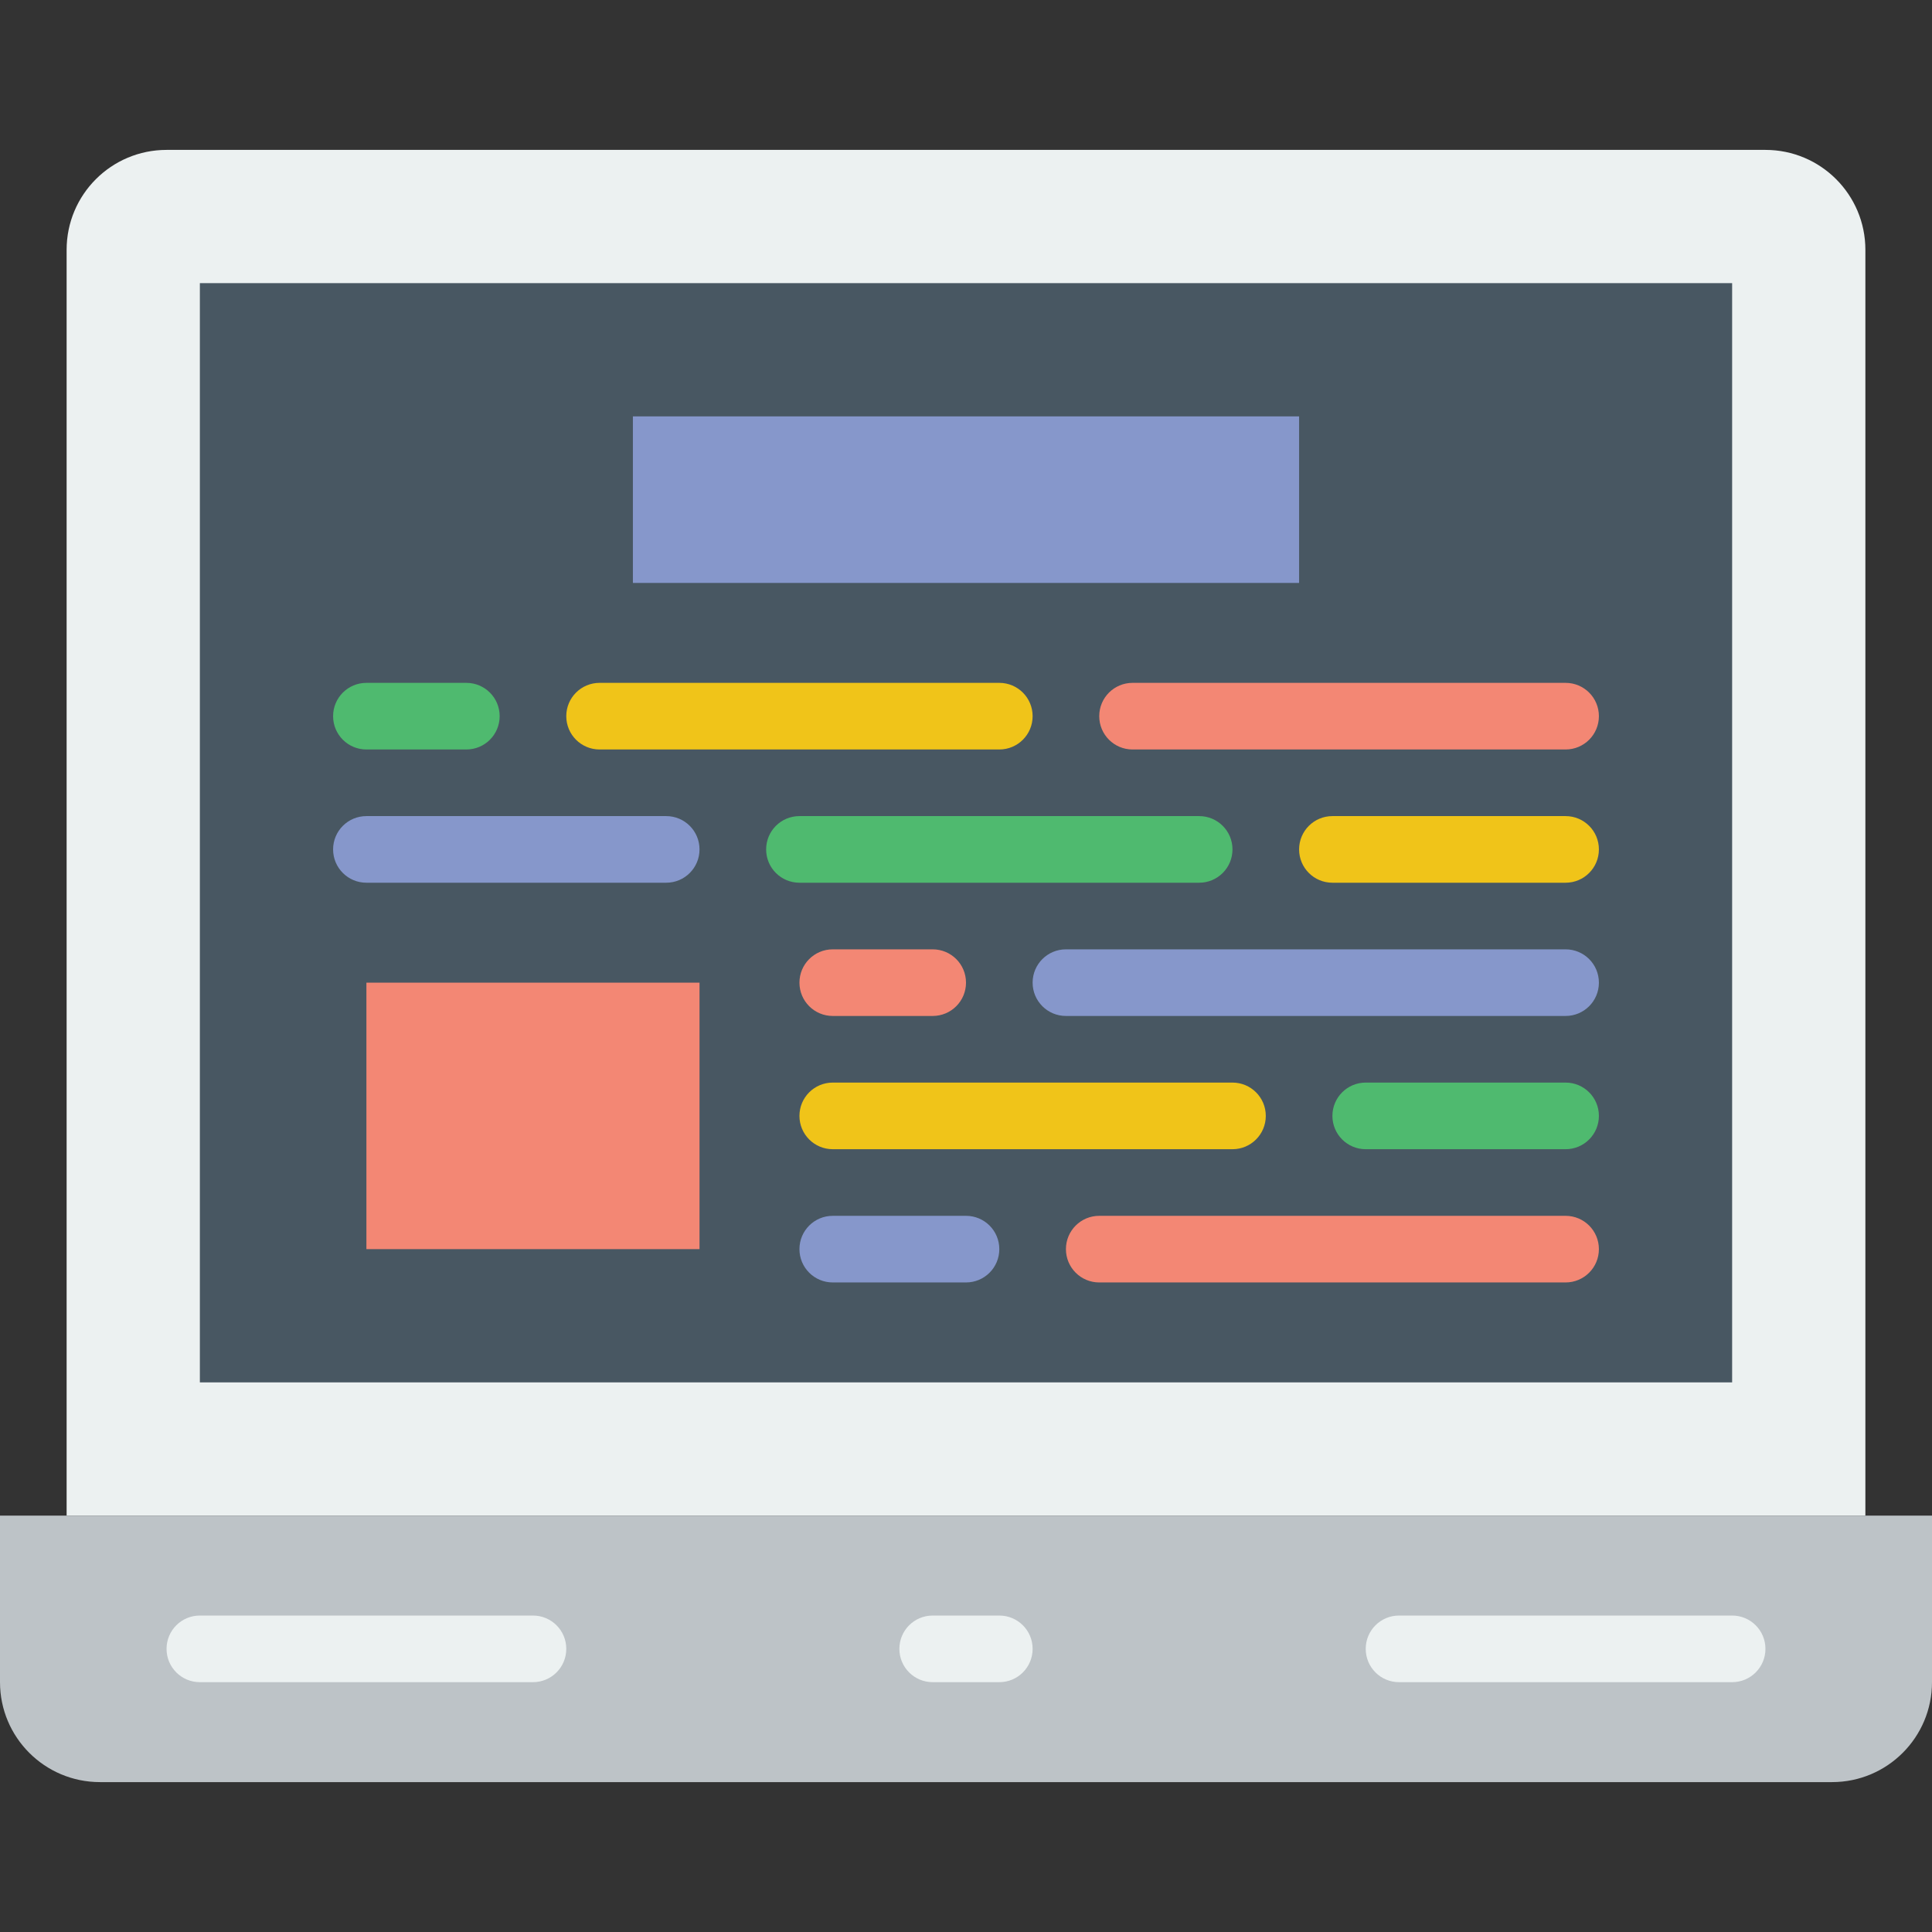
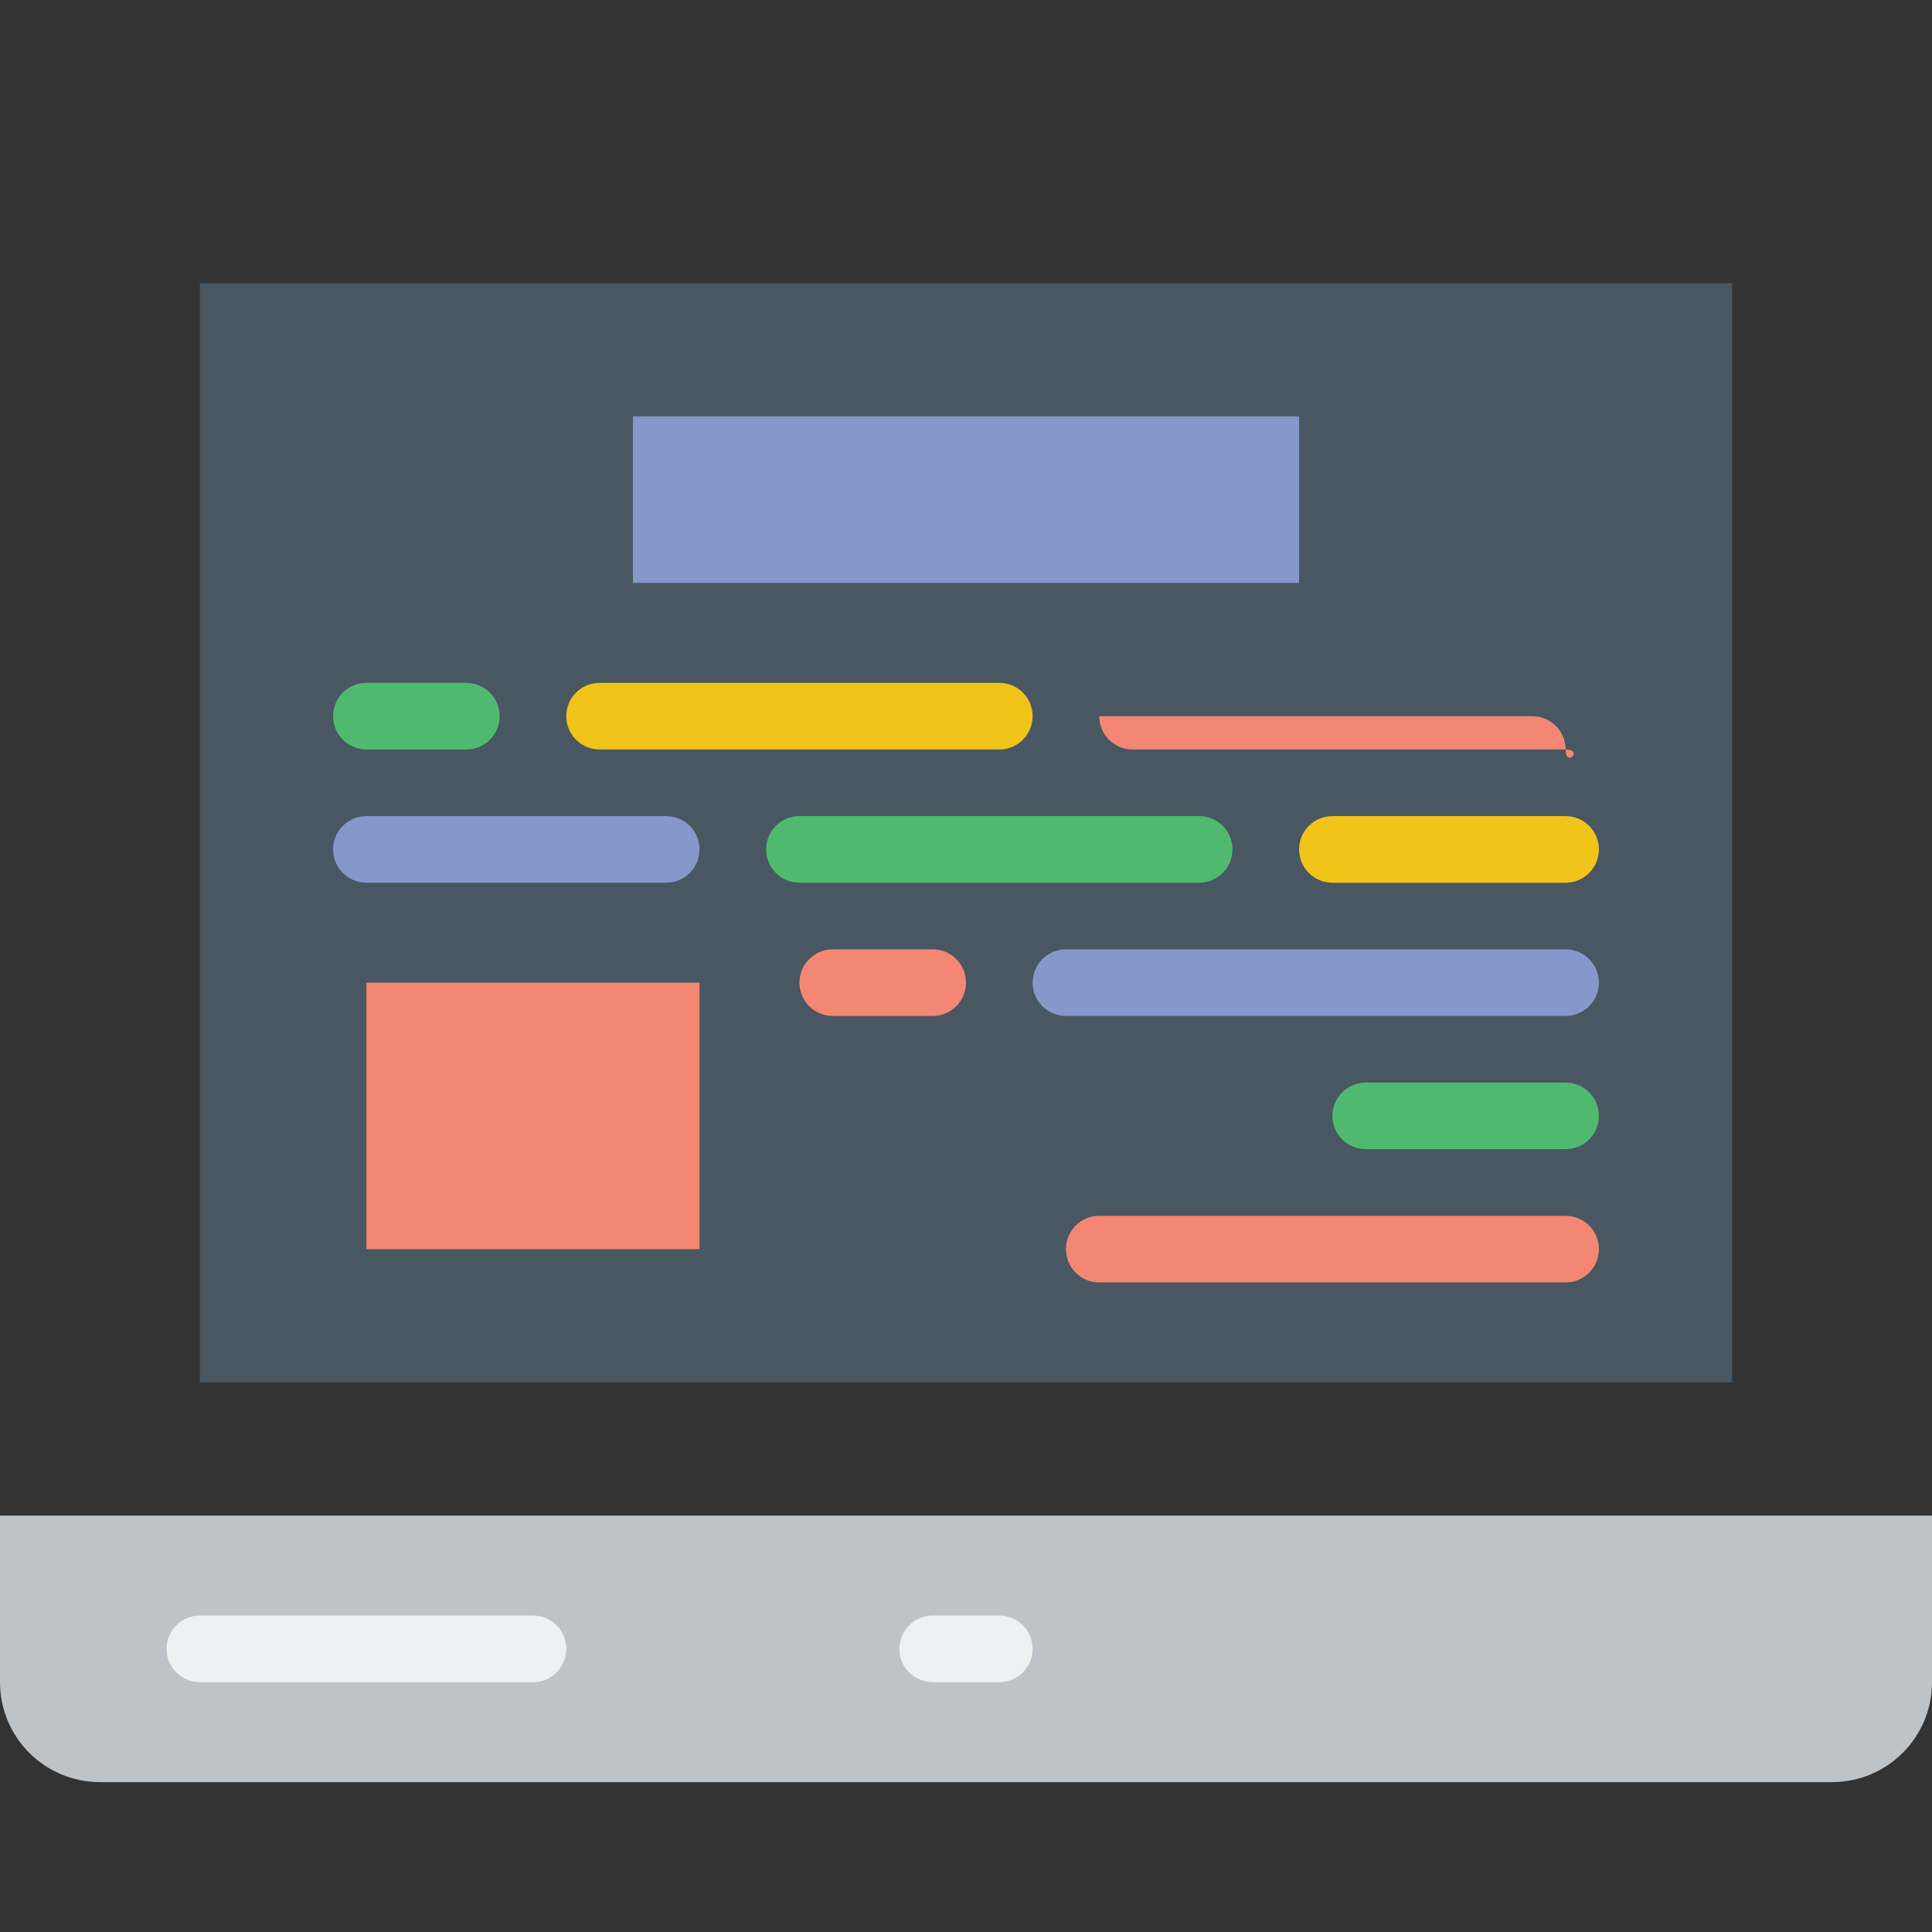
<svg xmlns="http://www.w3.org/2000/svg" height="800px" width="800px" version="1.1" id="Layer_1" viewBox="0 0 512 512" xml:space="preserve">
  <rect x="0" y="0" width="512" height="512" fill="#333333" stroke="none" />
-   <path style="fill:#ECF1F1;" d="M494.345,401.655H17.655V66.207c0-14.627,11.855-26.483,26.483-26.483h423.724  c14.627,0,26.483,11.855,26.483,26.483V401.655z" />
  <path style="fill:#BDC3C7;" d="M485.517,472.276H26.483C11.855,472.276,0,460.42,0,445.793v-44.138h512v44.138  C512,460.42,500.145,472.276,485.517,472.276" />
  <polygon style="fill:#485762;" points="52.966,366.345 459.034,366.345 459.034,75.034 52.966,75.034 " />
  <g>
    <path style="fill:#ECF1F1;" d="M141.241,445.793H52.966c-4.882,0-8.828-3.946-8.828-8.828s3.946-8.828,8.828-8.828h88.276   c4.882,0,8.828,3.946,8.828,8.828S146.123,445.793,141.241,445.793" />
-     <path style="fill:#ECF1F1;" d="M459.034,445.793h-88.276c-4.882,0-8.828-3.946-8.828-8.828s3.946-8.828,8.828-8.828h88.276   c4.882,0,8.828,3.946,8.828,8.828S463.916,445.793,459.034,445.793" />
    <path style="fill:#ECF1F1;" d="M264.828,445.793h-17.655c-4.882,0-8.828-3.946-8.828-8.828s3.946-8.828,8.828-8.828h17.655   c4.882,0,8.828,3.946,8.828,8.828S269.709,445.793,264.828,445.793" />
  </g>
  <polygon style="fill:#F38774;" points="97.103,331.034 185.379,331.034 185.379,260.414 97.103,260.414 " />
  <path style="fill:#8697CB;" d="M414.897,269.241H282.483c-4.882,0-8.828-3.946-8.828-8.828s3.946-8.828,8.828-8.828h132.414  c4.882,0,8.828,3.946,8.828,8.828S419.778,269.241,414.897,269.241" />
  <path style="fill:#F38774;" d="M247.172,269.241H220.69c-4.882,0-8.828-3.946-8.828-8.828s3.946-8.828,8.828-8.828h26.483  c4.882,0,8.828,3.946,8.828,8.828S252.054,269.241,247.172,269.241" />
  <path style="fill:#4FBA6F;" d="M414.897,304.552h-52.966c-4.882,0-8.828-3.946-8.828-8.828c0-4.882,3.946-8.828,8.828-8.828h52.966  c4.882,0,8.828,3.946,8.828,8.828C423.724,300.606,419.778,304.552,414.897,304.552" />
-   <path style="fill:#F0C419;" d="M326.621,304.552H220.69c-4.882,0-8.828-3.946-8.828-8.828c0-4.882,3.946-8.828,8.828-8.828h105.931  c4.882,0,8.828,3.946,8.828,8.828C335.448,300.606,331.502,304.552,326.621,304.552" />
  <path style="fill:#F38774;" d="M414.897,339.862H291.31c-4.882,0-8.828-3.946-8.828-8.828c0-4.882,3.946-8.828,8.828-8.828h123.586  c4.882,0,8.828,3.946,8.828,8.828C423.724,335.916,419.778,339.862,414.897,339.862" />
-   <path style="fill:#8697CB;" d="M256,339.862h-35.31c-4.882,0-8.828-3.946-8.828-8.828c0-4.882,3.946-8.828,8.828-8.828H256  c4.882,0,8.828,3.946,8.828,8.828C264.828,335.916,260.882,339.862,256,339.862" />
  <path style="fill:#F0C419;" d="M264.828,198.621H158.897c-4.882,0-8.828-3.946-8.828-8.828s3.946-8.828,8.828-8.828h105.931  c4.882,0,8.828,3.946,8.828,8.828S269.709,198.621,264.828,198.621" />
  <g>
    <path style="fill:#4FBA6F;" d="M123.586,198.621H97.103c-4.882,0-8.828-3.946-8.828-8.828s3.946-8.828,8.828-8.828h26.483   c4.882,0,8.828,3.946,8.828,8.828S128.468,198.621,123.586,198.621" />
    <path style="fill:#4FBA6F;" d="M317.793,233.931H211.862c-4.882,0-8.828-3.946-8.828-8.828c0-4.882,3.946-8.828,8.828-8.828   h105.931c4.882,0,8.828,3.946,8.828,8.828C326.621,229.985,322.675,233.931,317.793,233.931" />
  </g>
  <g>
    <path style="fill:#8697CB;" d="M176.552,233.931H97.103c-4.882,0-8.828-3.946-8.828-8.828c0-4.882,3.946-8.828,8.828-8.828h79.448   c4.882,0,8.828,3.946,8.828,8.828C185.379,229.985,181.433,233.931,176.552,233.931" />
    <polygon style="fill:#8697CB;" points="167.724,154.483 344.276,154.483 344.276,110.345 167.724,110.345  " />
  </g>
-   <path style="fill:#F38774;" d="M414.897,198.621H300.138c-4.882,0-8.828-3.946-8.828-8.828s3.946-8.828,8.828-8.828h114.759  c4.882,0,8.828,3.946,8.828,8.828S419.778,198.621,414.897,198.621" />
+   <path style="fill:#F38774;" d="M414.897,198.621H300.138c-4.882,0-8.828-3.946-8.828-8.828h114.759  c4.882,0,8.828,3.946,8.828,8.828S419.778,198.621,414.897,198.621" />
  <path style="fill:#F0C419;" d="M414.897,233.931h-61.793c-4.882,0-8.828-3.946-8.828-8.828c0-4.882,3.946-8.828,8.828-8.828h61.793  c4.882,0,8.828,3.946,8.828,8.828C423.724,229.985,419.778,233.931,414.897,233.931" />
</svg>